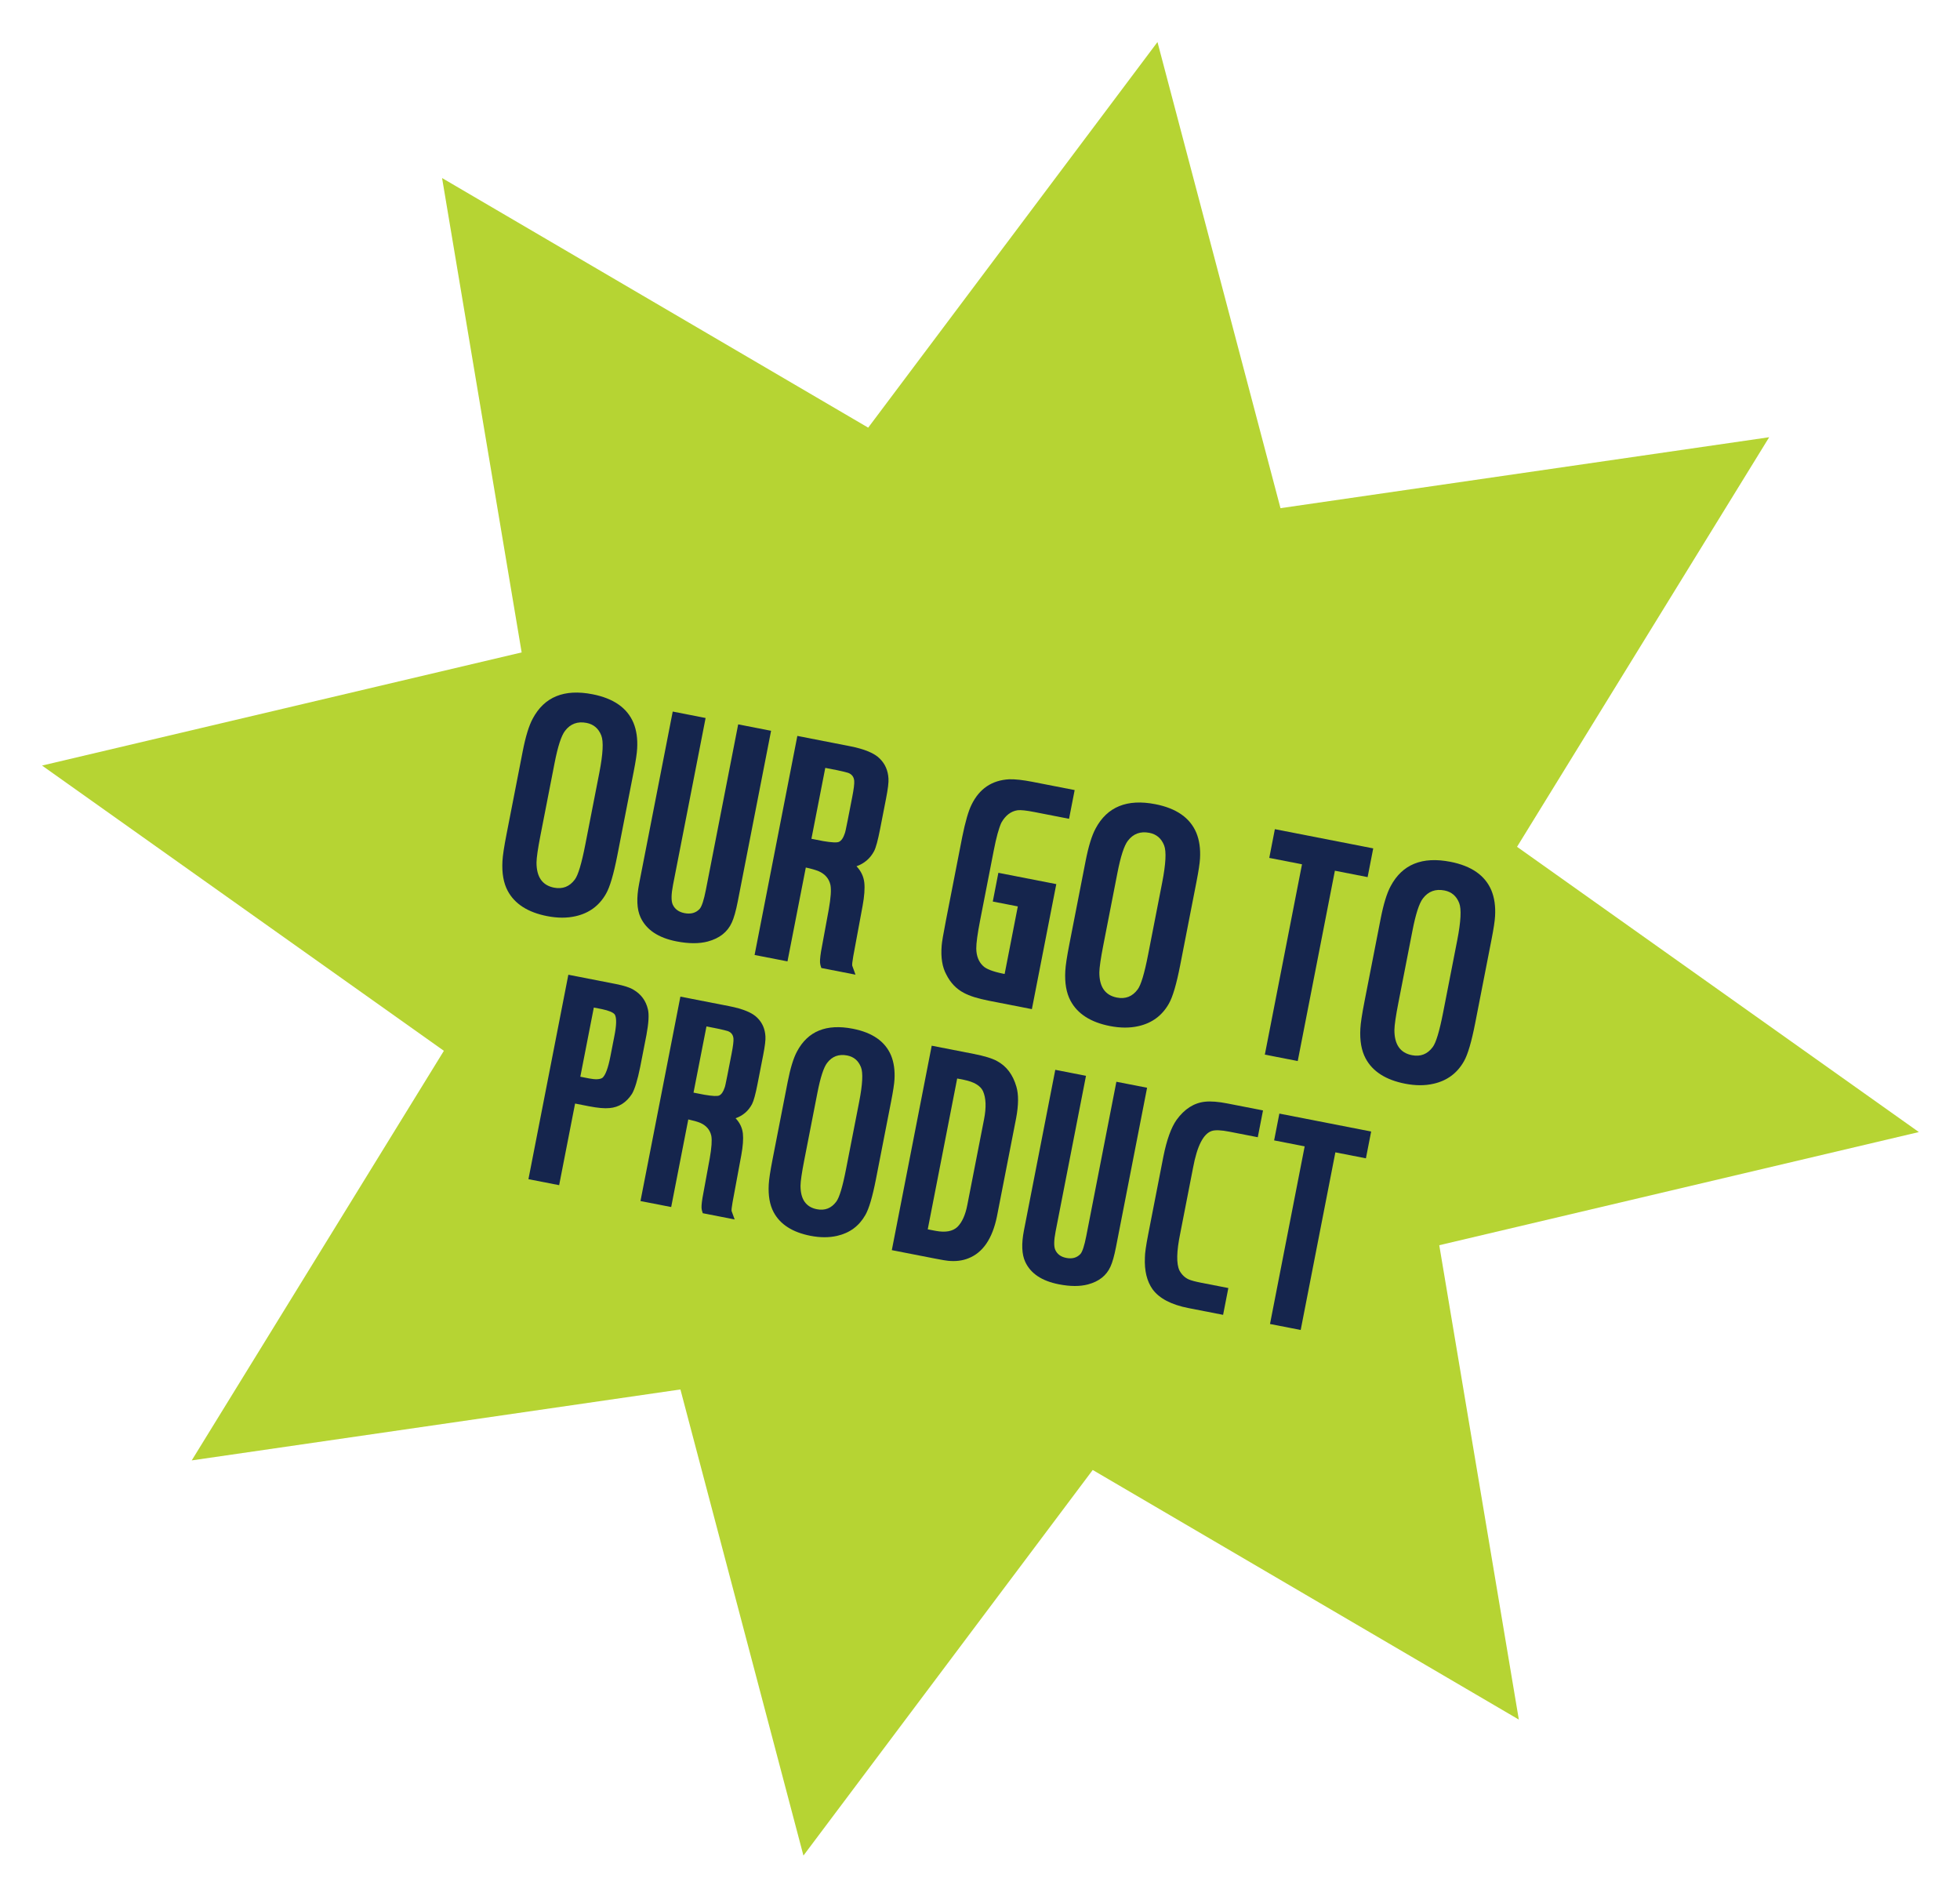
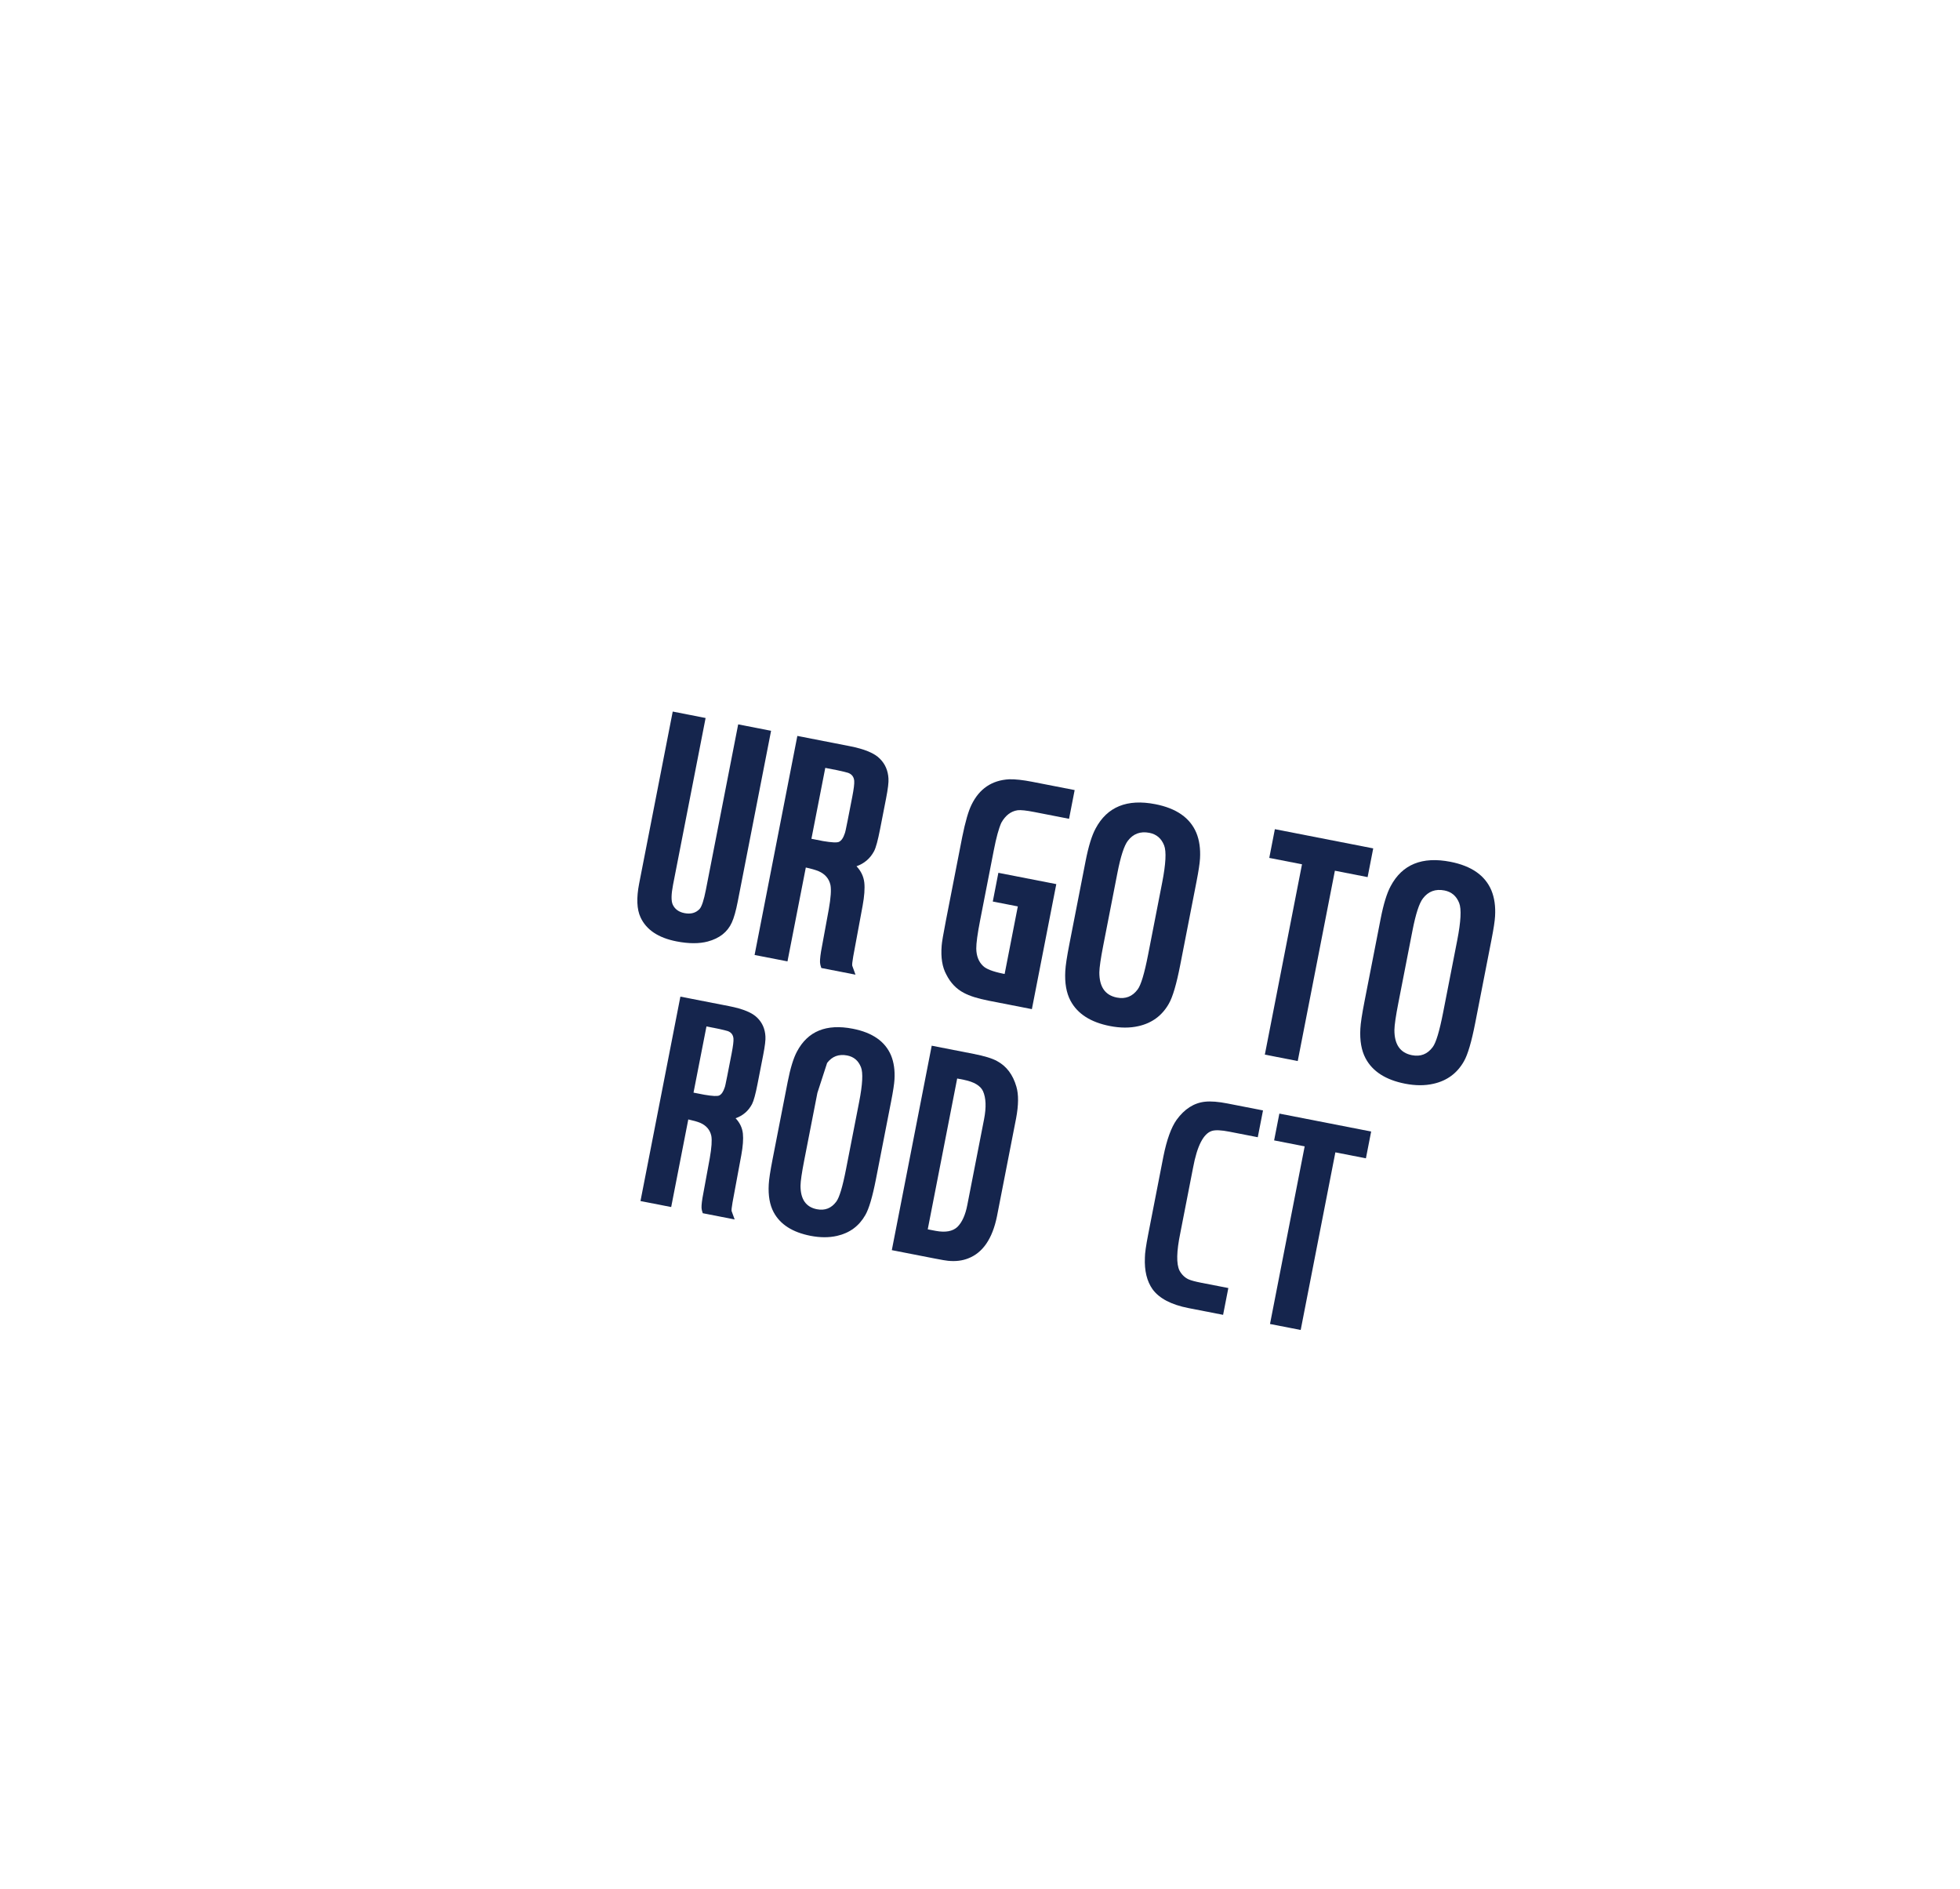
<svg xmlns="http://www.w3.org/2000/svg" id="Layer_1" width="202" height="194.667" viewBox="0 0 202 194.667">
  <g>
-     <polygon fill="#b6d433" points="89.477,44.066 119.291,4.333 131.969,52.363 182.334,45.053 156.348,87.257 197.761,116.651 148.332,128.31 156.533,177.19 112.617,151.47 82.803,191.204 70.125,143.173 19.76,150.483 45.747,108.278 4.333,78.884 53.762,67.227 45.561,18.346 89.477,44.066" />
-     <path fill-rule="evenodd" clip-rule="evenodd" fill="#15254d" d="M65.303 79.54l-1.676 8.582c-.383 1.962-.774 3.288-1.172 3.977-.697 1.226-1.74 1.995-3.128 2.308-.887.204-1.865.202-2.935-.007-1.995-.389-3.353-1.261-4.073-2.615-.426-.804-.605-1.823-.536-3.057.028-.555.167-1.472.417-2.751l1.672-8.565c.297-1.521.642-2.644 1.035-3.368 1.193-2.239 3.244-3.075 6.154-2.506 2.172.424 3.582 1.409 4.229 2.955.31.758.435 1.641.375 2.648C65.642 77.626 65.52 78.427 65.303 79.54zM57.157 78.619l-1.456 7.458c-.265 1.356-.4 2.285-.407 2.787-.006 1.498.597 2.366 1.81 2.603.882.172 1.594-.106 2.137-.836.339-.449.697-1.638 1.074-3.567l1.453-7.441c.378-1.94.445-3.221.2-3.841-.283-.719-.788-1.149-1.516-1.292-.926-.181-1.666.092-2.22.82C57.849 75.807 57.49 76.911 57.157 78.619z" />
    <path fill-rule="evenodd" clip-rule="evenodd" fill="#15254d" d="M72.72 73.985l-3.354 17.181c-.191.981-.204 1.659-.037 2.035.216.477.622.774 1.217.89.65.127 1.171-.018 1.561-.434.221-.254.435-.911.642-1.969l3.329-17.048 3.39.662-3.435 17.594c-.189.97-.394 1.691-.611 2.164-.443.978-1.268 1.629-2.476 1.954-.893.237-1.968.233-3.225-.012-1.874-.366-3.109-1.191-3.705-2.475-.387-.831-.436-1.99-.145-3.479l3.461-17.727L72.72 73.985z" />
    <path fill-rule="evenodd" clip-rule="evenodd" fill="#15254d" d="M83.048 89.391l-1.889 9.672-3.39-.66 4.407-22.572 5.391 1.053c1.532.299 2.569.73 3.112 1.294.546.542.842 1.223.888 2.044.03.372-.053 1.06-.249 2.063l-.617 3.158c-.224 1.146-.427 1.896-.611 2.25-.399.757-1.005 1.28-1.817 1.568.465.491.733 1.053.804 1.685.064.607.006 1.403-.174 2.386l-.967 5.219c-.092.531-.126.85-.101.959.029.084.14.393.334.922l-3.522-.688c-.072-.219-.108-.352-.111-.398-.051-.205-.024-.635.08-1.289l.806-4.392c.202-1.15.259-1.969.17-2.456-.144-.669-.554-1.149-1.229-1.442C84.047 89.638 83.608 89.512 83.048 89.391zM83.626 86.431l1.207.236c.886.15 1.431.176 1.633.078.252-.122.453-.415.601-.878.035-.062.13-.489.285-1.283l.484-2.48c.157-.805.224-1.353.201-1.643-.035-.407-.244-.683-.628-.826-.172-.057-.555-.148-1.148-.276l-1.207-.235L83.626 86.431z" />
    <path fill-rule="evenodd" clip-rule="evenodd" fill="#15254d" d="M102.893 89.936l5.97 1.166-2.516 12.882-4.465-.873c-1.102-.215-1.954-.484-2.554-.807-.768-.402-1.367-1.029-1.796-1.879-.422-.77-.583-1.762-.483-2.979.019-.328.167-1.204.444-2.625l1.676-8.582c.317-1.563.635-2.668.957-3.315.803-1.651 2.096-2.526 3.877-2.625.621-.016 1.411.07 2.37.257l4.382.855-.578 2.96-3.571-.697c-.838-.164-1.415-.225-1.732-.184-.695.104-1.254.534-1.676 1.287-.262.579-.52 1.518-.773 2.819l-1.411 7.226c-.271 1.389-.404 2.364-.399 2.926.012.758.245 1.354.698 1.785.316.313.997.578 2.043.793l.182.035 1.359-6.961-2.58-.503L102.893 89.936z" />
    <path fill-rule="evenodd" clip-rule="evenodd" fill="#15254d" d="M123.309 90.867l-1.676 8.582c-.383 1.963-.773 3.289-1.171 3.977-.697 1.227-1.74 1.996-3.129 2.309-.887.203-1.864.201-2.935-.008-1.995-.389-3.353-1.26-4.072-2.613-.427-.805-.605-1.824-.536-3.059.028-.555.167-1.471.417-2.75l1.673-8.565c.297-1.521.642-2.644 1.035-3.368 1.192-2.239 3.244-3.075 6.154-2.506 2.172.424 3.581 1.409 4.229 2.955.31.758.435 1.641.376 2.648C123.648 88.953 123.526 89.753 123.309 90.867zM115.163 89.945l-1.456 7.458c-.265 1.355-.4 2.285-.407 2.787-.007 1.498.597 2.365 1.81 2.602.882.172 1.594-.105 2.137-.836.34-.447.698-1.637 1.074-3.566l1.453-7.441c.379-1.94.445-3.22.201-3.84-.283-.719-.789-1.15-1.517-1.292-.926-.181-1.666.092-2.22.819C115.855 87.134 115.496 88.237 115.163 89.945z" />
    <polygon fill-rule="evenodd" clip-rule="evenodd" fill="#15254d" points="134.186,89.059 130.813,88.4 131.39,85.44 141.526,87.42 140.948,90.38 137.575,89.721 133.746,109.333 130.356,108.671 134.186,89.059" />
    <path fill-rule="evenodd" clip-rule="evenodd" fill="#15254d" d="M153.719 96.804l-1.676 8.582c-.383 1.963-.773 3.289-1.172 3.979-.696 1.225-1.739 1.994-3.128 2.307-.887.205-1.865.203-2.935-.006-1.995-.391-3.353-1.262-4.072-2.615-.427-.805-.605-1.824-.536-3.057.028-.557.167-1.473.417-2.752l1.673-8.565c.297-1.521.642-2.644 1.035-3.369 1.192-2.239 3.244-3.074 6.154-2.506 2.172.424 3.581 1.409 4.229 2.954.31.759.435 1.642.375 2.648C154.058 94.891 153.937 95.691 153.719 96.804zM145.573 95.883l-1.456 7.458c-.266 1.355-.4 2.285-.407 2.787-.007 1.498.597 2.365 1.81 2.602.882.174 1.594-.105 2.137-.836.34-.447.697-1.637 1.074-3.566l1.453-7.441c.379-1.94.445-3.22.2-3.84-.282-.719-.788-1.149-1.516-1.292-.926-.181-1.666.092-2.22.82C146.265 93.072 145.906 94.174 145.573 95.883z" />
-     <path fill-rule="evenodd" clip-rule="evenodd" fill="#15254d" d="M59.269 113.712l-1.643 8.41-3.164-.617 4.113-21.066 4.892.955c.854.168 1.467.367 1.838.6.775.461 1.264 1.129 1.468 2.002.132.527.081 1.414-.151 2.66l-.639 3.273c-.277 1.365-.56 2.293-.848 2.781-.582.9-1.355 1.391-2.321 1.469-.501.053-1.21-.012-2.125-.189L59.269 113.712zM59.808 110.948l.911.178c.638.125 1.09.107 1.357-.055.317-.258.597-1.006.837-2.24l.389-1.99c.241-1.182.262-1.945.063-2.295-.16-.223-.604-.41-1.332-.564l-.833-.162L59.808 110.948z" />
    <path fill-rule="evenodd" clip-rule="evenodd" fill="#15254d" d="M70.936 115.349l-1.763 9.027-3.164-.617 4.113-21.064 5.031.982c1.43.279 2.398.682 2.904 1.207.51.506.787 1.143.829 1.908.028.348-.049.988-.232 1.926l-.576 2.947c-.208 1.07-.399 1.77-.57 2.1-.373.707-.938 1.195-1.696 1.463.434.459.684.982.75 1.572.06.568.006 1.311-.163 2.229l-.903 4.869c-.086.496-.118.795-.095.895.027.08.131.367.313.863l-3.287-.643c-.067-.205-.101-.33-.104-.373-.048-.191-.023-.592.075-1.203l.752-4.098c.188-1.074.242-1.838.159-2.293-.134-.623-.517-1.072-1.147-1.346C71.868 115.579 71.458 115.462 70.936 115.349zM71.475 112.587l1.126.219c.827.141 1.335.166 1.524.074.236-.115.422-.389.561-.82.033-.057.121-.457.266-1.197l.452-2.314c.146-.752.209-1.264.188-1.533-.033-.381-.228-.639-.586-.771-.161-.053-.518-.139-1.071-.258l-1.126-.221L71.475 112.587z" />
-     <path fill-rule="evenodd" clip-rule="evenodd" fill="#15254d" d="M91.844 113.472l-1.564 8.01c-.357 1.83-.722 3.068-1.093 3.711-.65 1.145-1.624 1.861-2.919 2.154-.828.189-1.741.188-2.739-.006-1.862-.365-3.129-1.178-3.801-2.441-.398-.75-.565-1.701-.5-2.854.026-.518.156-1.373.389-2.566l1.561-7.994c.277-1.42.599-2.469.966-3.145 1.113-2.09 3.027-2.869 5.744-2.338 2.027.395 3.343 1.314 3.947 2.756.289.709.406 1.533.351 2.473C92.161 111.687 92.047 112.433 91.844 113.472zM84.242 112.612l-1.359 6.959c-.247 1.266-.374 2.133-.38 2.602-.006 1.398.557 2.209 1.689 2.43.823.16 1.488-.1 1.995-.781.317-.418.651-1.527 1.002-3.328l1.356-6.945c.354-1.811.416-3.006.187-3.584-.264-.67-.735-1.072-1.415-1.205-.864-.168-1.555.086-2.072.766C84.888 109.987 84.553 111.017 84.242 112.612z" />
+     <path fill-rule="evenodd" clip-rule="evenodd" fill="#15254d" d="M91.844 113.472l-1.564 8.01c-.357 1.83-.722 3.068-1.093 3.711-.65 1.145-1.624 1.861-2.919 2.154-.828.189-1.741.188-2.739-.006-1.862-.365-3.129-1.178-3.801-2.441-.398-.75-.565-1.701-.5-2.854.026-.518.156-1.373.389-2.566l1.561-7.994c.277-1.42.599-2.469.966-3.145 1.113-2.09 3.027-2.869 5.744-2.338 2.027.395 3.343 1.314 3.947 2.756.289.709.406 1.533.351 2.473C92.161 111.687 92.047 112.433 91.844 113.472zM84.242 112.612l-1.359 6.959c-.247 1.266-.374 2.133-.38 2.602-.006 1.398.557 2.209 1.689 2.43.823.16 1.488-.1 1.995-.781.317-.418.651-1.527 1.002-3.328l1.356-6.945c.354-1.811.416-3.006.187-3.584-.264-.67-.735-1.072-1.415-1.205-.864-.168-1.555.086-2.072.766z" />
    <path fill-rule="evenodd" clip-rule="evenodd" fill="#15254d" d="M96.024 107.751l4.306.842c1.132.221 1.943.469 2.434.746.967.52 1.628 1.396 1.985 2.631.238.805.229 1.887-.025 3.248l-1.977 10.123c-.471 2.301-1.457 3.742-2.959 4.324-.614.244-1.308.328-2.083.25-.179-.014-.628-.09-1.349-.23l-4.444-.867L96.024 107.751zm2.624 3.381-3.034 15.541.818.158c1.01.188 1.758.051 2.243-.41.477-.473.815-1.219 1.014-2.238l1.73-8.857c.238-1.225.202-2.188-.109-2.889-.264-.564-.914-.953-1.951-1.166L98.648 111.132z" />
-     <path fill-rule="evenodd" clip-rule="evenodd" fill="#15254d" d="M111.923 110.856l-3.131 16.033c-.179.916-.19 1.549-.034 1.9.201.445.58.723 1.136.83.606.119 1.092-.016 1.456-.404.207-.238.406-.85.6-1.838l3.106-15.91 3.164.617-3.206 16.42c-.177.906-.367 1.578-.571 2.02-.413.912-1.183 1.521-2.311 1.824-.833.221-1.837.219-3.01-.012-1.749-.342-2.901-1.111-3.458-2.309-.361-.775-.406-1.857-.135-3.246l3.23-16.545L111.923 110.856z" />
    <path fill-rule="evenodd" clip-rule="evenodd" fill="#15254d" d="M126.594 132.722l-.54 2.762-3.564-.695c-1.78-.348-3.016-.996-3.706-1.941-.586-.83-.849-1.918-.789-3.264-.002-.426.112-1.232.344-2.416l1.563-8.008c.348-1.727.802-2.984 1.361-3.771.817-1.123 1.793-1.744 2.928-1.865.6-.064 1.373-.004 2.319.182l3.657.715-.539 2.762-2.933-.572c-.833-.164-1.432-.189-1.795-.078-.876.277-1.524 1.545-1.943 3.801l-1.317 6.744c-.388 1.879-.414 3.16-.078 3.846.229.418.538.719.93.902.266.117.697.232 1.294.35L126.594 132.722z" />
    <polygon fill-rule="evenodd" clip-rule="evenodd" fill="#15254d" points="134.461,118.124 131.313,117.509 131.853,114.747 141.313,116.595 140.773,119.356 137.625,118.741 134.051,137.044 130.888,136.427 134.461,118.124" />
  </g>
</svg>